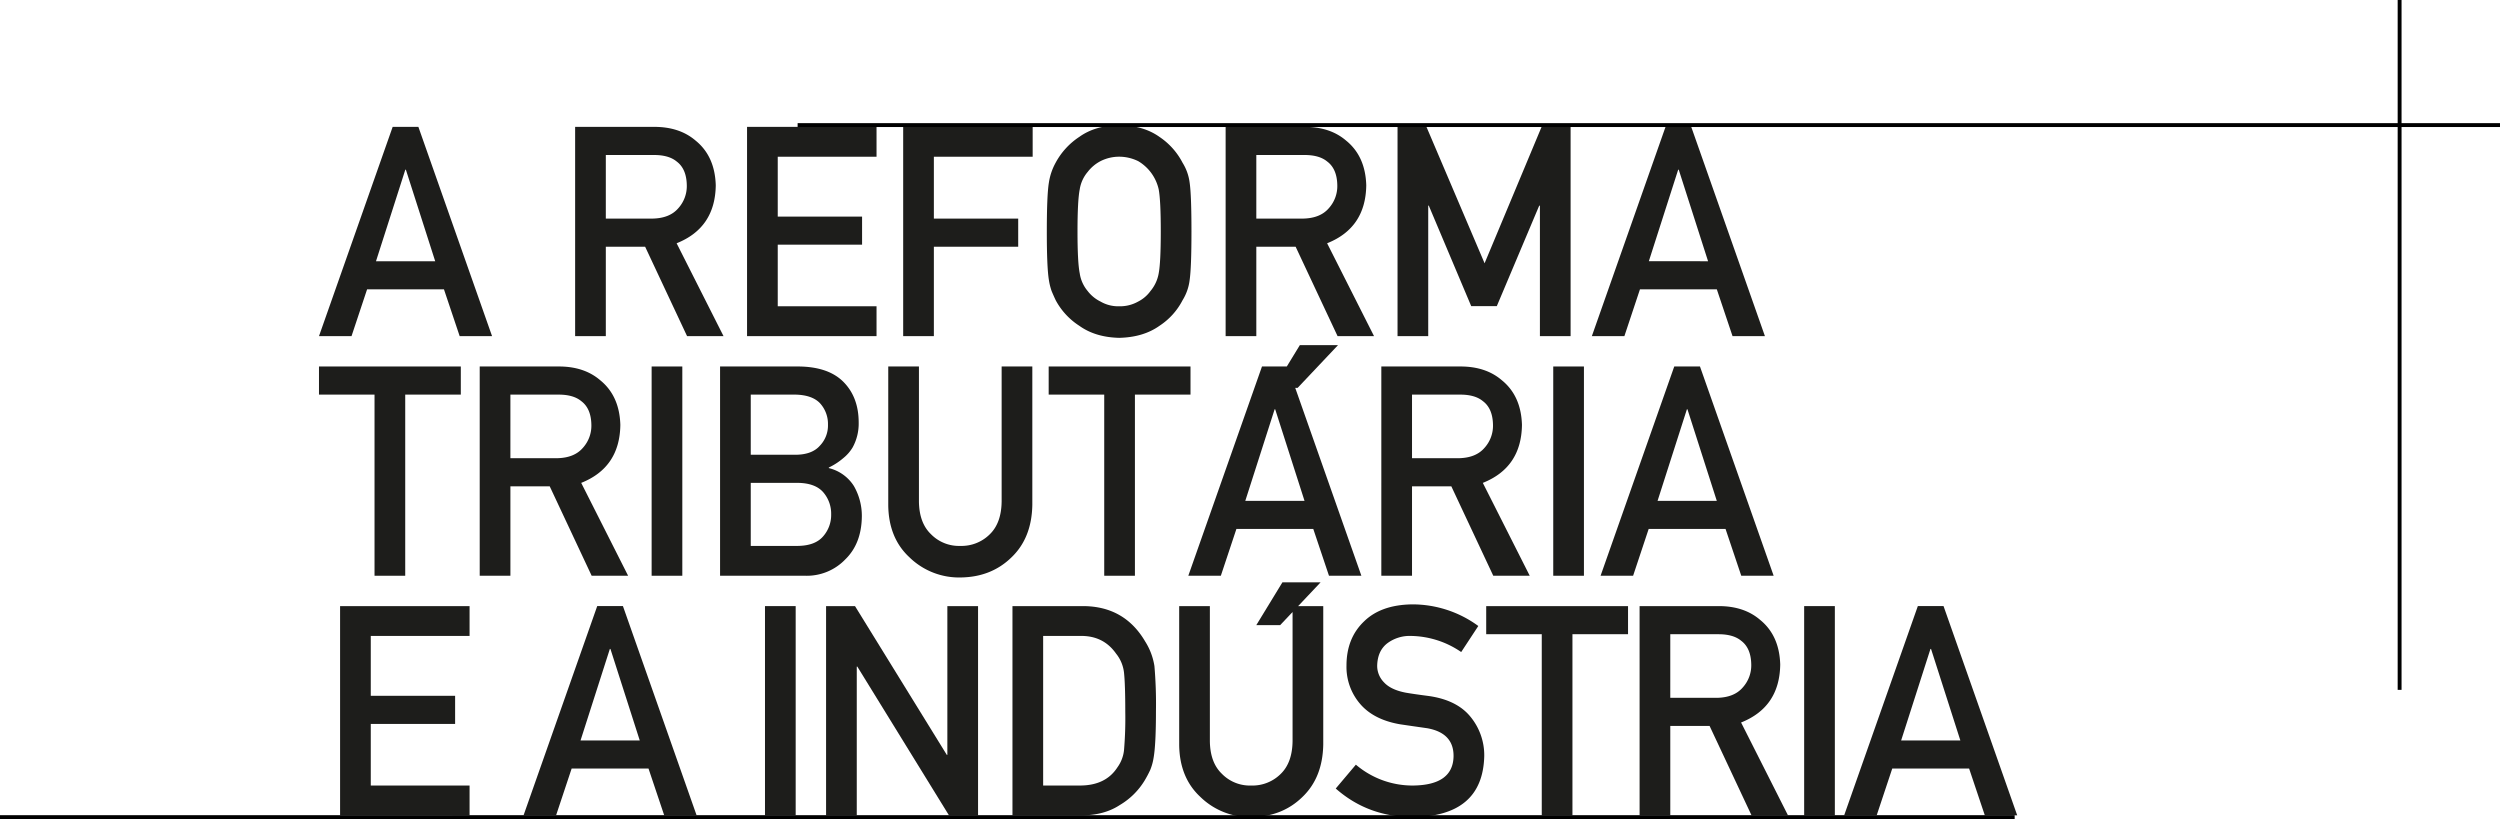
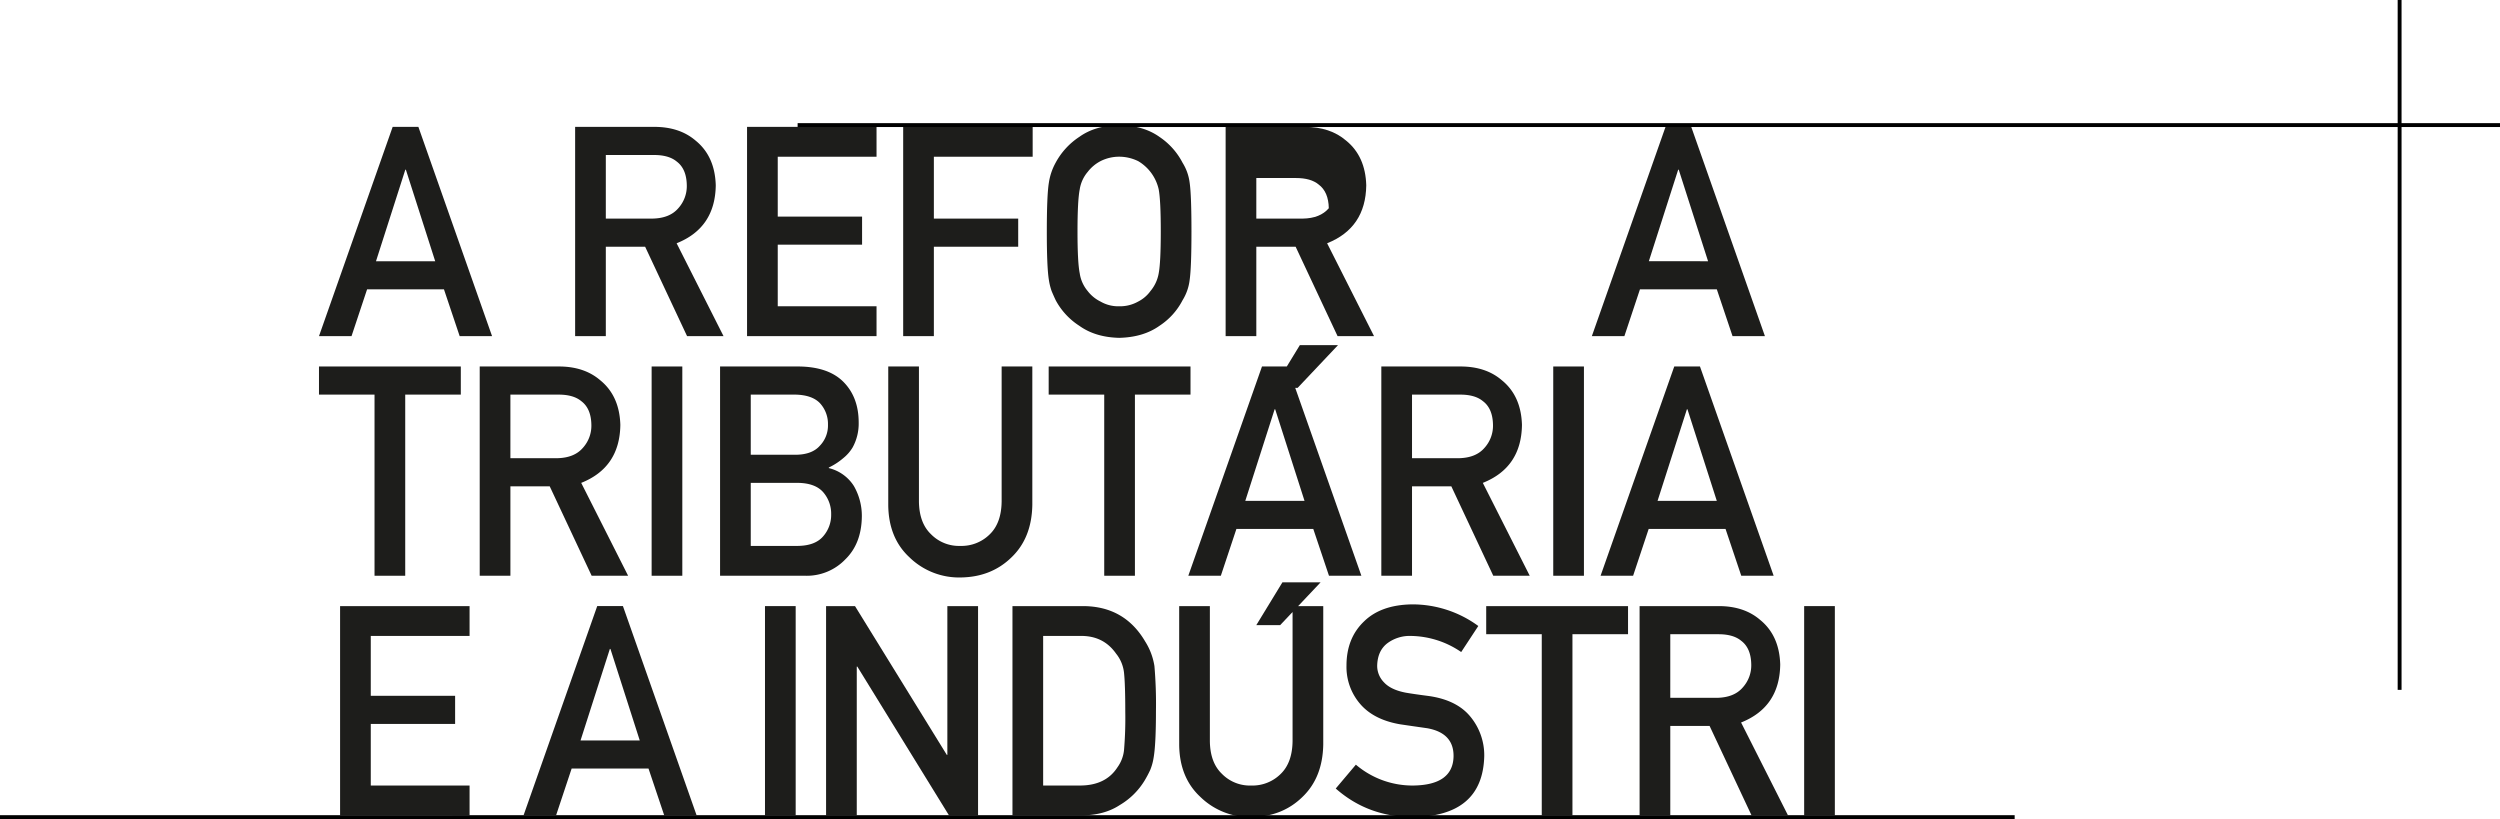
<svg xmlns="http://www.w3.org/2000/svg" width="965.503" height="316.326" viewBox="0 0 965.503 316.326">
  <g id="Grupo_14" data-name="Grupo 14" transform="translate(-87.5 -32.5)">
    <path id="Caminho_10" data-name="Caminho 10" d="M933.523,944.9H903.835l-6.012,18.075H885.259l28.454-80.818h9.932L952.1,962.971H939.589Zm-3.382-10.854-11.328-35.356H918.6l-11.327,35.356Z" transform="translate(-674.565 -800.656)" fill="#1d1d1b" />
    <path id="Caminho_11" data-name="Caminho 11" d="M1196.792,882.154h30.586q9.782,0,15.964,5.321,7.44,6.042,7.762,17.239-.216,16.463-15.116,22.394l18.118,35.864h-14.081l-16.2-34.538h-15.179v34.538h-11.852Zm11.852,35.425h17.978q6.675-.111,10.012-4a12.738,12.738,0,0,0,3.284-8.893q-.107-6.335-3.929-9.17-3.014-2.5-8.72-2.5h-18.624Z" transform="translate(-887.177 -800.656)" fill="#1d1d1b" />
    <path id="Caminho_12" data-name="Caminho 12" d="M1405.89,882.154H1455.9v11.524h-38.156V916.8h32.571v10.854h-32.571v23.79H1455.9v11.524H1405.89Z" transform="translate(-1029.879 -800.656)" fill="#1d1d1b" />
    <path id="Caminho_13" data-name="Caminho 13" d="M1595.784,882.154h50.008v11.524h-38.156v23.9h32.571v10.854h-32.571v34.539h-11.852Z" transform="translate(-1159.476 -800.656)" fill="#1d1d1b" />
    <path id="Caminho_14" data-name="Caminho 14" d="M1770.491,921.133q0-14.109.8-18.885a22.857,22.857,0,0,1,2.63-7.721,27.5,27.5,0,0,1,9.123-9.94q6.171-4.417,15.4-4.527,9.338.111,15.563,4.545a26.884,26.884,0,0,1,8.909,9.977,18.958,18.958,0,0,1,2.735,7.7q.7,4.768.7,18.846,0,13.858-.7,18.736a19.083,19.083,0,0,1-2.737,7.816,26.051,26.051,0,0,1-8.908,9.867q-6.226,4.435-15.562,4.656-9.231-.222-15.4-4.656a26.712,26.712,0,0,1-9.123-9.867q-.858-1.83-1.556-3.492a23.258,23.258,0,0,1-1.074-4.324q-.806-4.877-.8-18.736m11.852,0q0,11.943.86,16.164a13.686,13.686,0,0,0,3.066,6.833,13.985,13.985,0,0,0,4.947,4.055,13.6,13.6,0,0,0,7.207,1.833,14.283,14.283,0,0,0,7.368-1.833,13.233,13.233,0,0,0,4.732-4.055,14.429,14.429,0,0,0,3.173-6.833q.806-4.221.807-16.164t-.807-16.275a16.96,16.96,0,0,0-7.906-10.888,16.848,16.848,0,0,0-7.368-1.722,16.009,16.009,0,0,0-7.207,1.722,15.1,15.1,0,0,0-4.947,4.166,13.6,13.6,0,0,0-3.066,6.721q-.86,4.334-.86,16.276" transform="translate(-1278.708 -799.227)" fill="#1d1d1b" />
-     <path id="Caminho_15" data-name="Caminho 15" d="M1987.968,882.154h30.586q9.782,0,15.964,5.321,7.44,6.042,7.762,17.239-.216,16.463-15.116,22.394l18.118,35.864H2031.2L2015,928.434h-15.18v34.538h-11.852Zm11.852,35.425H2017.8q6.675-.111,10.012-4a12.737,12.737,0,0,0,3.284-8.893q-.108-6.335-3.929-9.17-3.014-2.5-8.72-2.5H1999.82Z" transform="translate(-1427.129 -800.656)" fill="#1d1d1b" />
-     <path id="Caminho_16" data-name="Caminho 16" d="M2197.065,882.154h11.169l22.445,52.679,22.016-52.679H2263.9v80.818h-11.852v-50.4h-.269L2235.4,951.383h-9.884l-16.385-38.814h-.215v50.4h-11.852Z" transform="translate(-1569.832 -800.656)" fill="#1d1d1b" />
+     <path id="Caminho_15" data-name="Caminho 15" d="M1987.968,882.154h30.586q9.782,0,15.964,5.321,7.44,6.042,7.762,17.239-.216,16.463-15.116,22.394l18.118,35.864H2031.2L2015,928.434h-15.18v34.538h-11.852Zm11.852,35.425H2017.8q6.675-.111,10.012-4q-.108-6.335-3.929-9.17-3.014-2.5-8.72-2.5H1999.82Z" transform="translate(-1427.129 -800.656)" fill="#1d1d1b" />
    <path id="Caminho_17" data-name="Caminho 17" d="M2481.657,944.9h-29.688l-6.013,18.075h-12.563l28.455-80.818h9.932l28.453,80.818h-12.509Zm-3.382-10.854-11.328-35.356h-.215L2455.4,934.042Z" transform="translate(-1731.118 -800.656)" fill="#1d1d1b" />
    <path id="Caminho_18" data-name="Caminho 18" d="M906.7,1184.447H885.248v-10.859h54.776v10.859H918.555v69.959H906.7Z" transform="translate(-674.557 -999.551)" fill="#1d1d1b" />
    <path id="Caminho_19" data-name="Caminho 19" d="M1080.74,1173.588h30.586q9.783,0,15.965,5.321,7.44,6.042,7.761,17.239-.215,16.463-15.116,22.394l18.118,35.864h-14.082l-16.2-34.539h-15.18v34.539H1080.74Zm11.852,35.425h17.978q6.675-.111,10.012-4a12.739,12.739,0,0,0,3.283-8.893q-.107-6.335-3.929-9.17-3.014-2.5-8.72-2.5h-18.624Z" transform="translate(-807.975 -999.551)" fill="#1d1d1b" />
    <rect id="Retângulo_4" data-name="Retângulo 4" width="11.852" height="80.818" transform="translate(339.16 174.037)" fill="#1d1d1b" />
    <path id="Caminho_20" data-name="Caminho 20" d="M1373.072,1173.588h30.338q11.545.112,17.344,5.986,5.853,5.932,5.853,15.687a19.091,19.091,0,0,1-2.308,9.534,15.424,15.424,0,0,1-3.542,4.1,25.386,25.386,0,0,1-5.689,3.714v.222a15.819,15.819,0,0,1,9.691,6.929,23.193,23.193,0,0,1,3.068,11.7q-.108,10.477-6.341,16.574a20.6,20.6,0,0,1-15.422,6.375h-32.992Zm11.851,10.859v23.236h17.141q6.5,0,9.565-3.51a11.252,11.252,0,0,0,3.116-8.135,11.84,11.84,0,0,0-3.116-8.3q-3.064-3.175-9.565-3.288Zm0,34.09v24.344h18.3q6.619-.11,9.687-3.724a12.517,12.517,0,0,0,3.068-8.448,12.671,12.671,0,0,0-3.068-8.56q-3.068-3.5-9.687-3.612Z" transform="translate(-1007.482 -999.551)" fill="#1d1d1b" />
    <path id="Caminho_21" data-name="Caminho 21" d="M1577.629,1173.588h11.852v52.151q.107,8.266,4.624,12.593a15.1,15.1,0,0,0,11.345,4.55,15.46,15.46,0,0,0,11.453-4.55q4.409-4.326,4.517-12.593v-52.151h11.852v53.435q-.216,12.75-8,20.232-7.842,7.705-19.818,7.816a27.435,27.435,0,0,1-19.657-7.807q-8.058-7.474-8.164-20.209Z" transform="translate(-1147.086 -999.551)" fill="#1d1d1b" />
    <path id="Caminho_22" data-name="Caminho 22" d="M1794.205,1184.447H1772.75v-10.859h54.776v10.859h-21.469v69.959h-11.852Z" transform="translate(-1280.25 -999.551)" fill="#1d1d1b" />
    <path id="Caminho_23" data-name="Caminho 23" d="M1990.844,1218.585h-29.688l-6.012,18.076H1942.58l28.454-80.818h9.932l28.453,80.818H1996.91Zm-3.382-10.854-11.328-35.356h-.215l-11.328,35.356Zm-1.8-60.145h14.744l-15.6,16.513h-9.222Z" transform="translate(-1396.154 -981.805)" fill="#1d1d1b" />
    <path id="Caminho_24" data-name="Caminho 24" d="M2177.339,1173.588h30.586q9.782,0,15.964,5.321,7.44,6.042,7.761,17.239-.215,16.463-15.116,22.394l18.118,35.864h-14.081l-16.2-34.539h-15.179v34.539h-11.852Zm11.852,35.425h17.978q6.675-.111,10.012-4a12.737,12.737,0,0,0,3.284-8.893q-.107-6.335-3.929-9.17-3.014-2.5-8.72-2.5h-18.624Z" transform="translate(-1556.369 -999.551)" fill="#1d1d1b" />
    <rect id="Retângulo_5" data-name="Retângulo 5" width="11.852" height="80.818" transform="translate(687.365 174.037)" fill="#1d1d1b" />
    <path id="Caminho_25" data-name="Caminho 25" d="M2492.271,1236.331h-29.688l-6.012,18.076h-12.563l28.454-80.818h9.932l28.453,80.818h-12.509Zm-3.382-10.854-11.328-35.356h-.215l-11.327,35.356Z" transform="translate(-1738.362 -999.551)" fill="#1d1d1b" />
    <path id="Caminho_26" data-name="Caminho 26" d="M910.92,1465.023h50.008v11.524H922.772v23.125h32.57v10.854h-32.57v23.79h38.156v11.524H910.92Z" transform="translate(-692.078 -1198.446)" fill="#1d1d1b" />
    <path id="Caminho_27" data-name="Caminho 27" d="M1182.315,1527.766h-29.688l-6.012,18.075h-12.563l28.454-80.818h9.932l28.453,80.818h-12.509Zm-3.382-10.854-11.328-35.356h-.215l-11.327,35.356Z" transform="translate(-844.359 -1198.446)" fill="#1d1d1b" />
    <rect id="Retângulo_6" data-name="Retângulo 6" width="11.852" height="80.818" transform="translate(382.939 266.577)" fill="#1d1d1b" />
    <path id="Caminho_28" data-name="Caminho 28" d="M1502.007,1465.023h11.173l35.451,57.453h.215v-57.453H1560.7v80.818h-11.226l-35.4-57.453h-.215v57.453h-11.852Z" transform="translate(-1095.476 -1198.446)" fill="#1d1d1b" />
    <path id="Caminho_29" data-name="Caminho 29" d="M1728.7,1465.023h27.391q15.9.112,23.846,13.636a24.815,24.815,0,0,1,3.593,9.534,169.88,169.88,0,0,1,.59,17.239q0,13.027-.913,18.181a20.784,20.784,0,0,1-1.288,4.656,43.557,43.557,0,0,1-2.2,4.157,27.641,27.641,0,0,1-9.559,9.423q-6.068,3.991-14.875,3.991H1728.7Zm11.852,69.294h14.192q10,0,14.514-7.054a13.714,13.714,0,0,0,2.527-6.61,145.889,145.889,0,0,0,.485-14.776q0-10.553-.485-15.109a14.148,14.148,0,0,0-3.064-7.387q-4.947-7.055-13.977-6.833h-14.192Z" transform="translate(-1250.187 -1198.446)" fill="#1d1d1b" />
    <path id="Caminho_30" data-name="Caminho 30" d="M1931.478,1445.3h11.852v52.151q.107,8.266,4.624,12.593a15.1,15.1,0,0,0,11.345,4.55,15.459,15.459,0,0,0,11.452-4.55q4.409-4.326,4.517-12.593V1445.3h11.852v53.435q-.216,12.75-8,20.232-7.842,7.705-19.818,7.816a27.435,27.435,0,0,1-19.657-7.807q-8.058-7.474-8.164-20.209Zm39.867-9.178h14.744l-15.6,16.513h-9.221Z" transform="translate(-1388.577 -1178.72)" fill="#1d1d1b" />
    <path id="Caminho_31" data-name="Caminho 31" d="M2129.667,1524.832a33.71,33.71,0,0,0,22.246,8.055q15.26-.221,15.476-11.262.111-9.042-10.2-10.874-4.726-.665-10.365-1.5-10.1-1.719-15.359-7.711a21.867,21.867,0,0,1-5.424-14.979q0-10.6,6.813-17.088,6.6-6.436,18.721-6.547a43.069,43.069,0,0,1,25.374,8.349l-6.607,10.062a35.1,35.1,0,0,0-19.394-6.221,14.465,14.465,0,0,0-9.132,2.83q-3.815,2.941-3.922,8.766a9.064,9.064,0,0,0,2.631,6.324q2.633,2.885,8.432,3.995,3.222.555,8.807,1.276,11.009,1.553,16.271,8.155a23.408,23.408,0,0,1,5.21,15.09q-.59,23.191-27.469,23.523-17.383,0-29.884-11.031Z" transform="translate(-1518.526 -1197.016)" fill="#1d1d1b" />
    <path id="Caminho_32" data-name="Caminho 32" d="M2326.357,1475.882H2304.9v-10.859h54.776v10.859h-21.469v69.959h-11.852Z" transform="translate(-1643.427 -1198.446)" fill="#1d1d1b" />
    <path id="Caminho_33" data-name="Caminho 33" d="M2491.456,1465.023h30.585q9.783,0,15.965,5.321,7.44,6.042,7.761,17.239-.215,16.463-15.116,22.394l18.118,35.864h-14.081l-16.2-34.538h-15.179v34.538h-11.852Zm11.852,35.426h17.978q6.675-.111,10.012-4a12.738,12.738,0,0,0,3.284-8.893q-.108-6.335-3.929-9.17-3.014-2.5-8.72-2.5h-18.624Z" transform="translate(-1770.744 -1198.446)" fill="#1d1d1b" />
    <rect id="Retângulo_7" data-name="Retângulo 7" width="11.852" height="80.818" transform="translate(784.269 266.577)" fill="#1d1d1b" />
-     <path id="Caminho_34" data-name="Caminho 34" d="M2788.513,1527.766h-29.688l-6.012,18.075h-12.563l28.455-80.818h9.931l28.453,80.818H2794.58Zm-3.382-10.854-11.328-35.356h-.215l-11.327,35.356Z" transform="translate(-1940.538 -1198.446)" fill="#1d1d1b" />
    <line id="Linha_4" data-name="Linha 4" x1="778.063" transform="translate(87.5 348.076)" fill="none" stroke="#000" stroke-miterlimit="10" stroke-width="1.5" />
    <line id="Linha_5" data-name="Linha 5" y1="266.421" transform="translate(1014.232 32.5)" fill="none" stroke="#000" stroke-miterlimit="10" stroke-width="1.5" />
    <line id="Linha_6" data-name="Linha 6" x1="657.461" transform="translate(395.542 80.808)" fill="none" stroke="#000" stroke-miterlimit="10" stroke-width="1.5" />
  </g>
</svg>